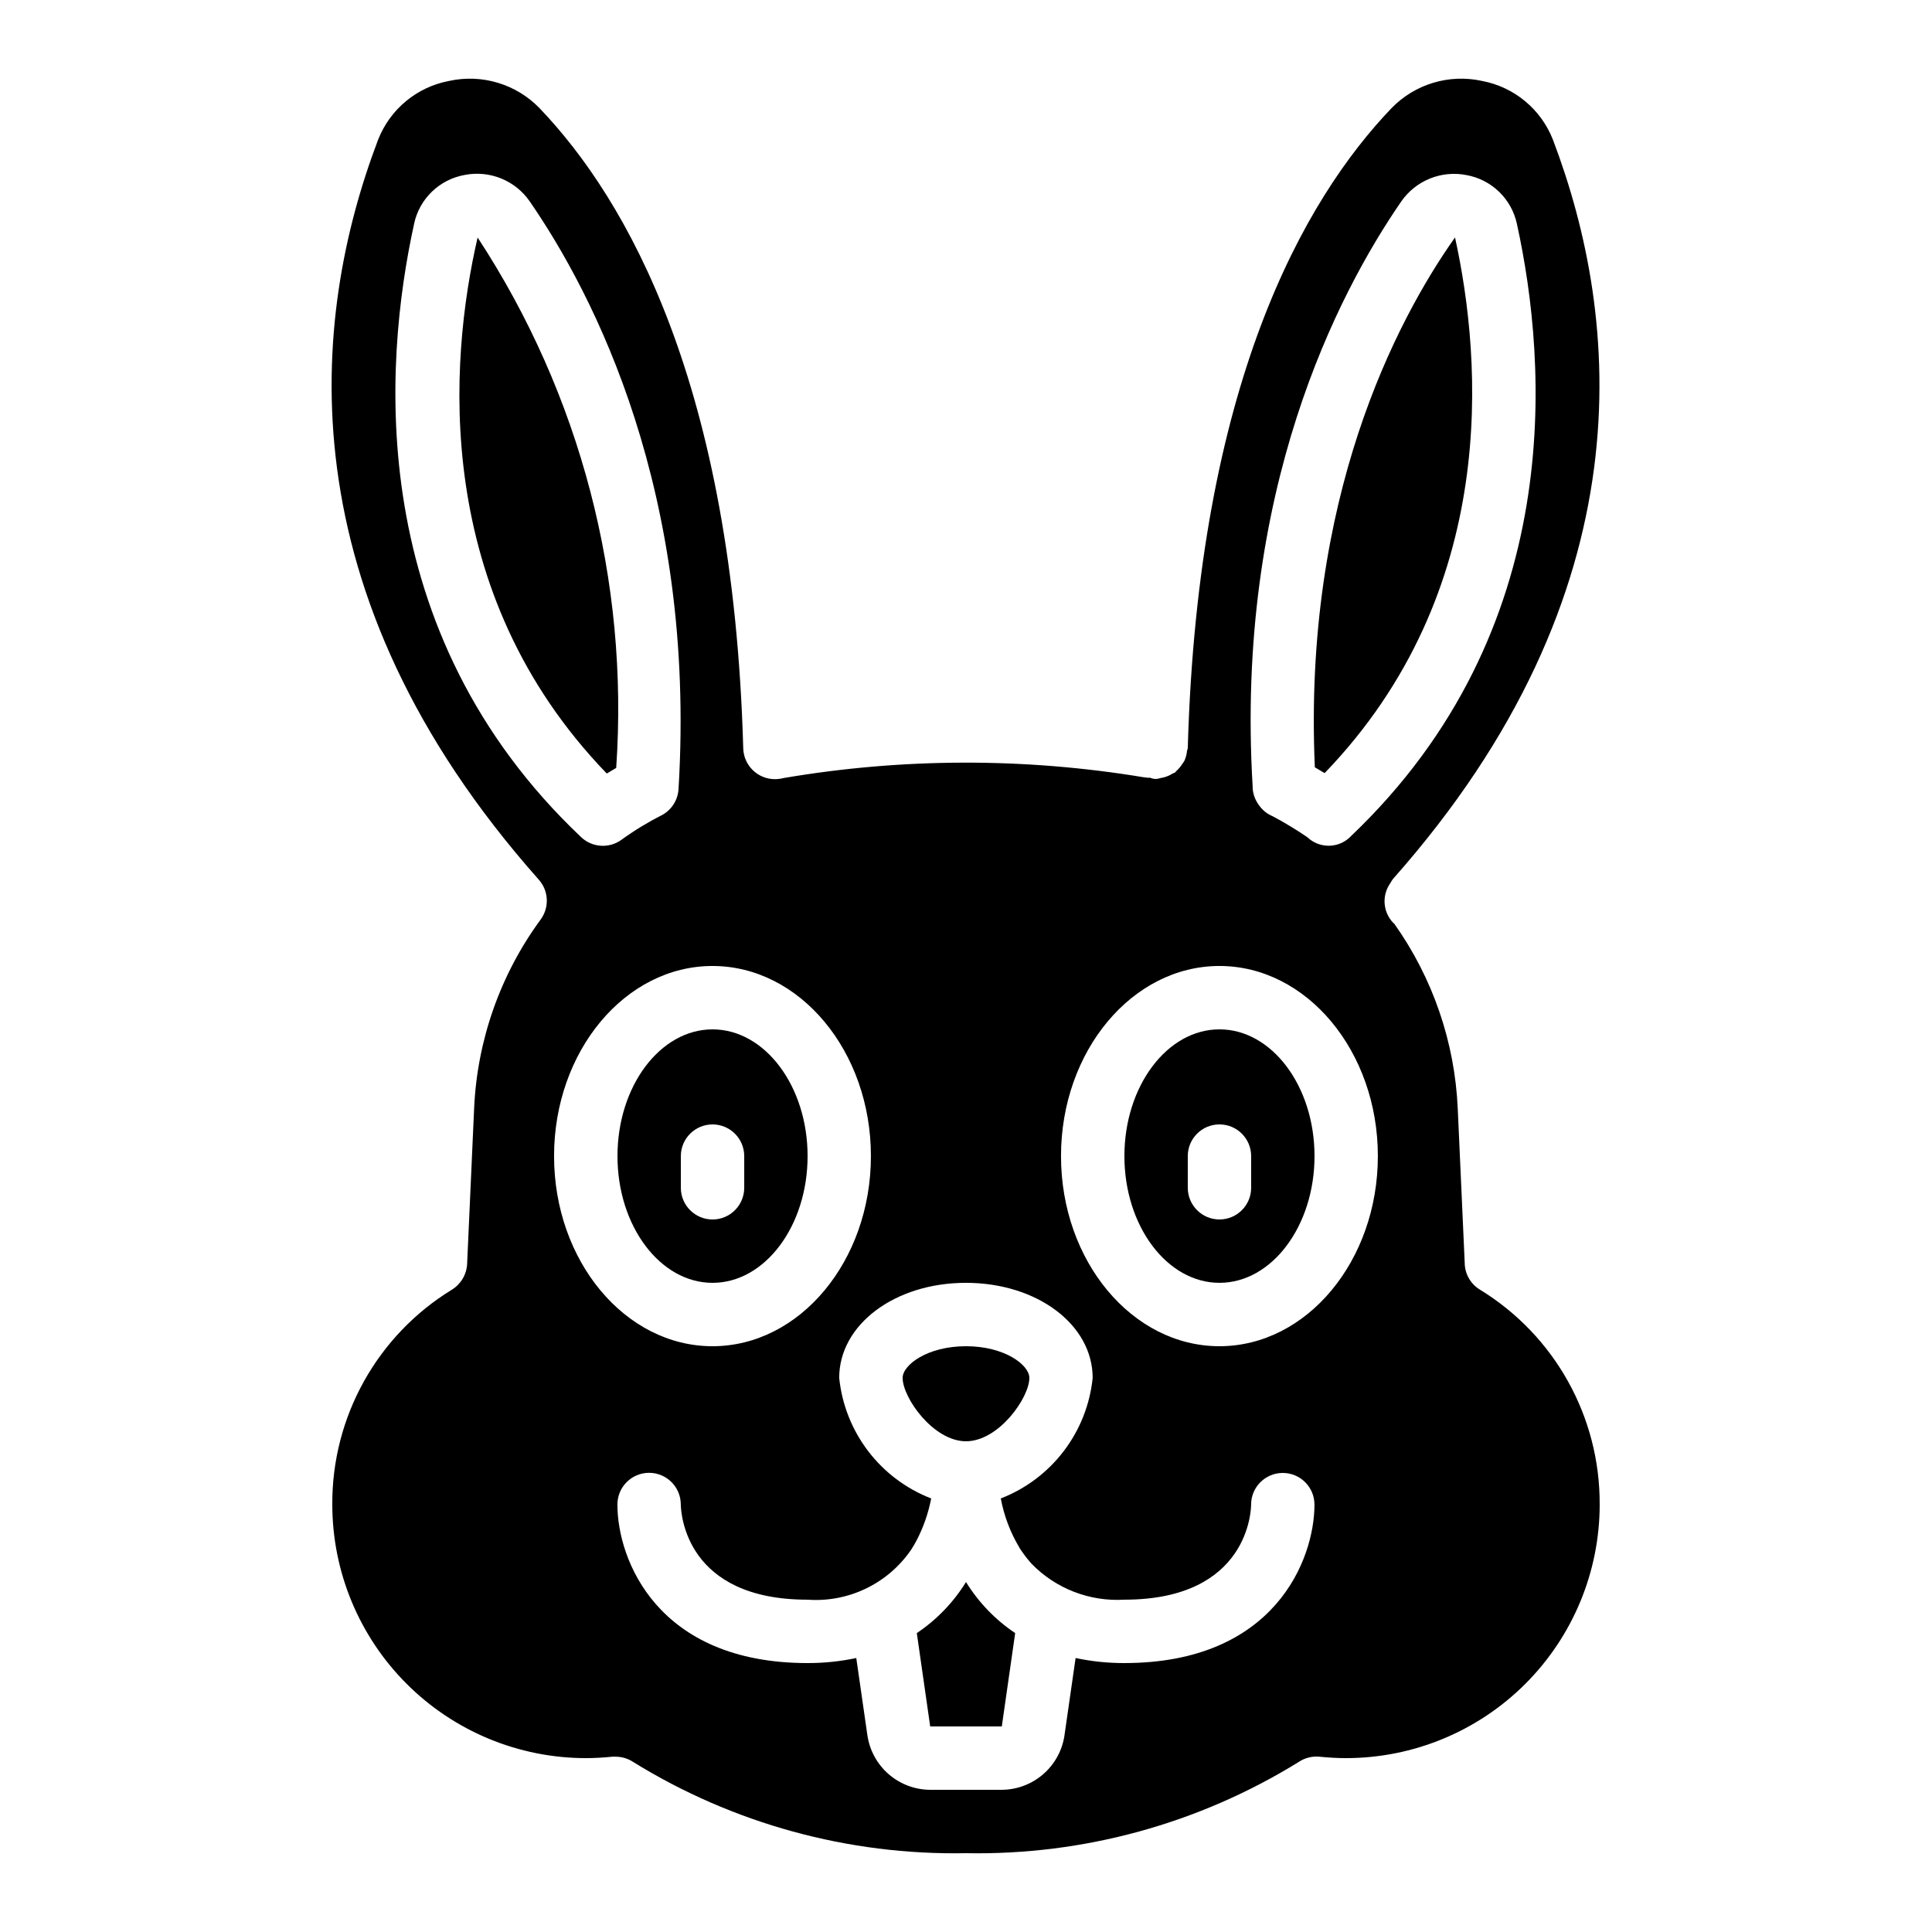
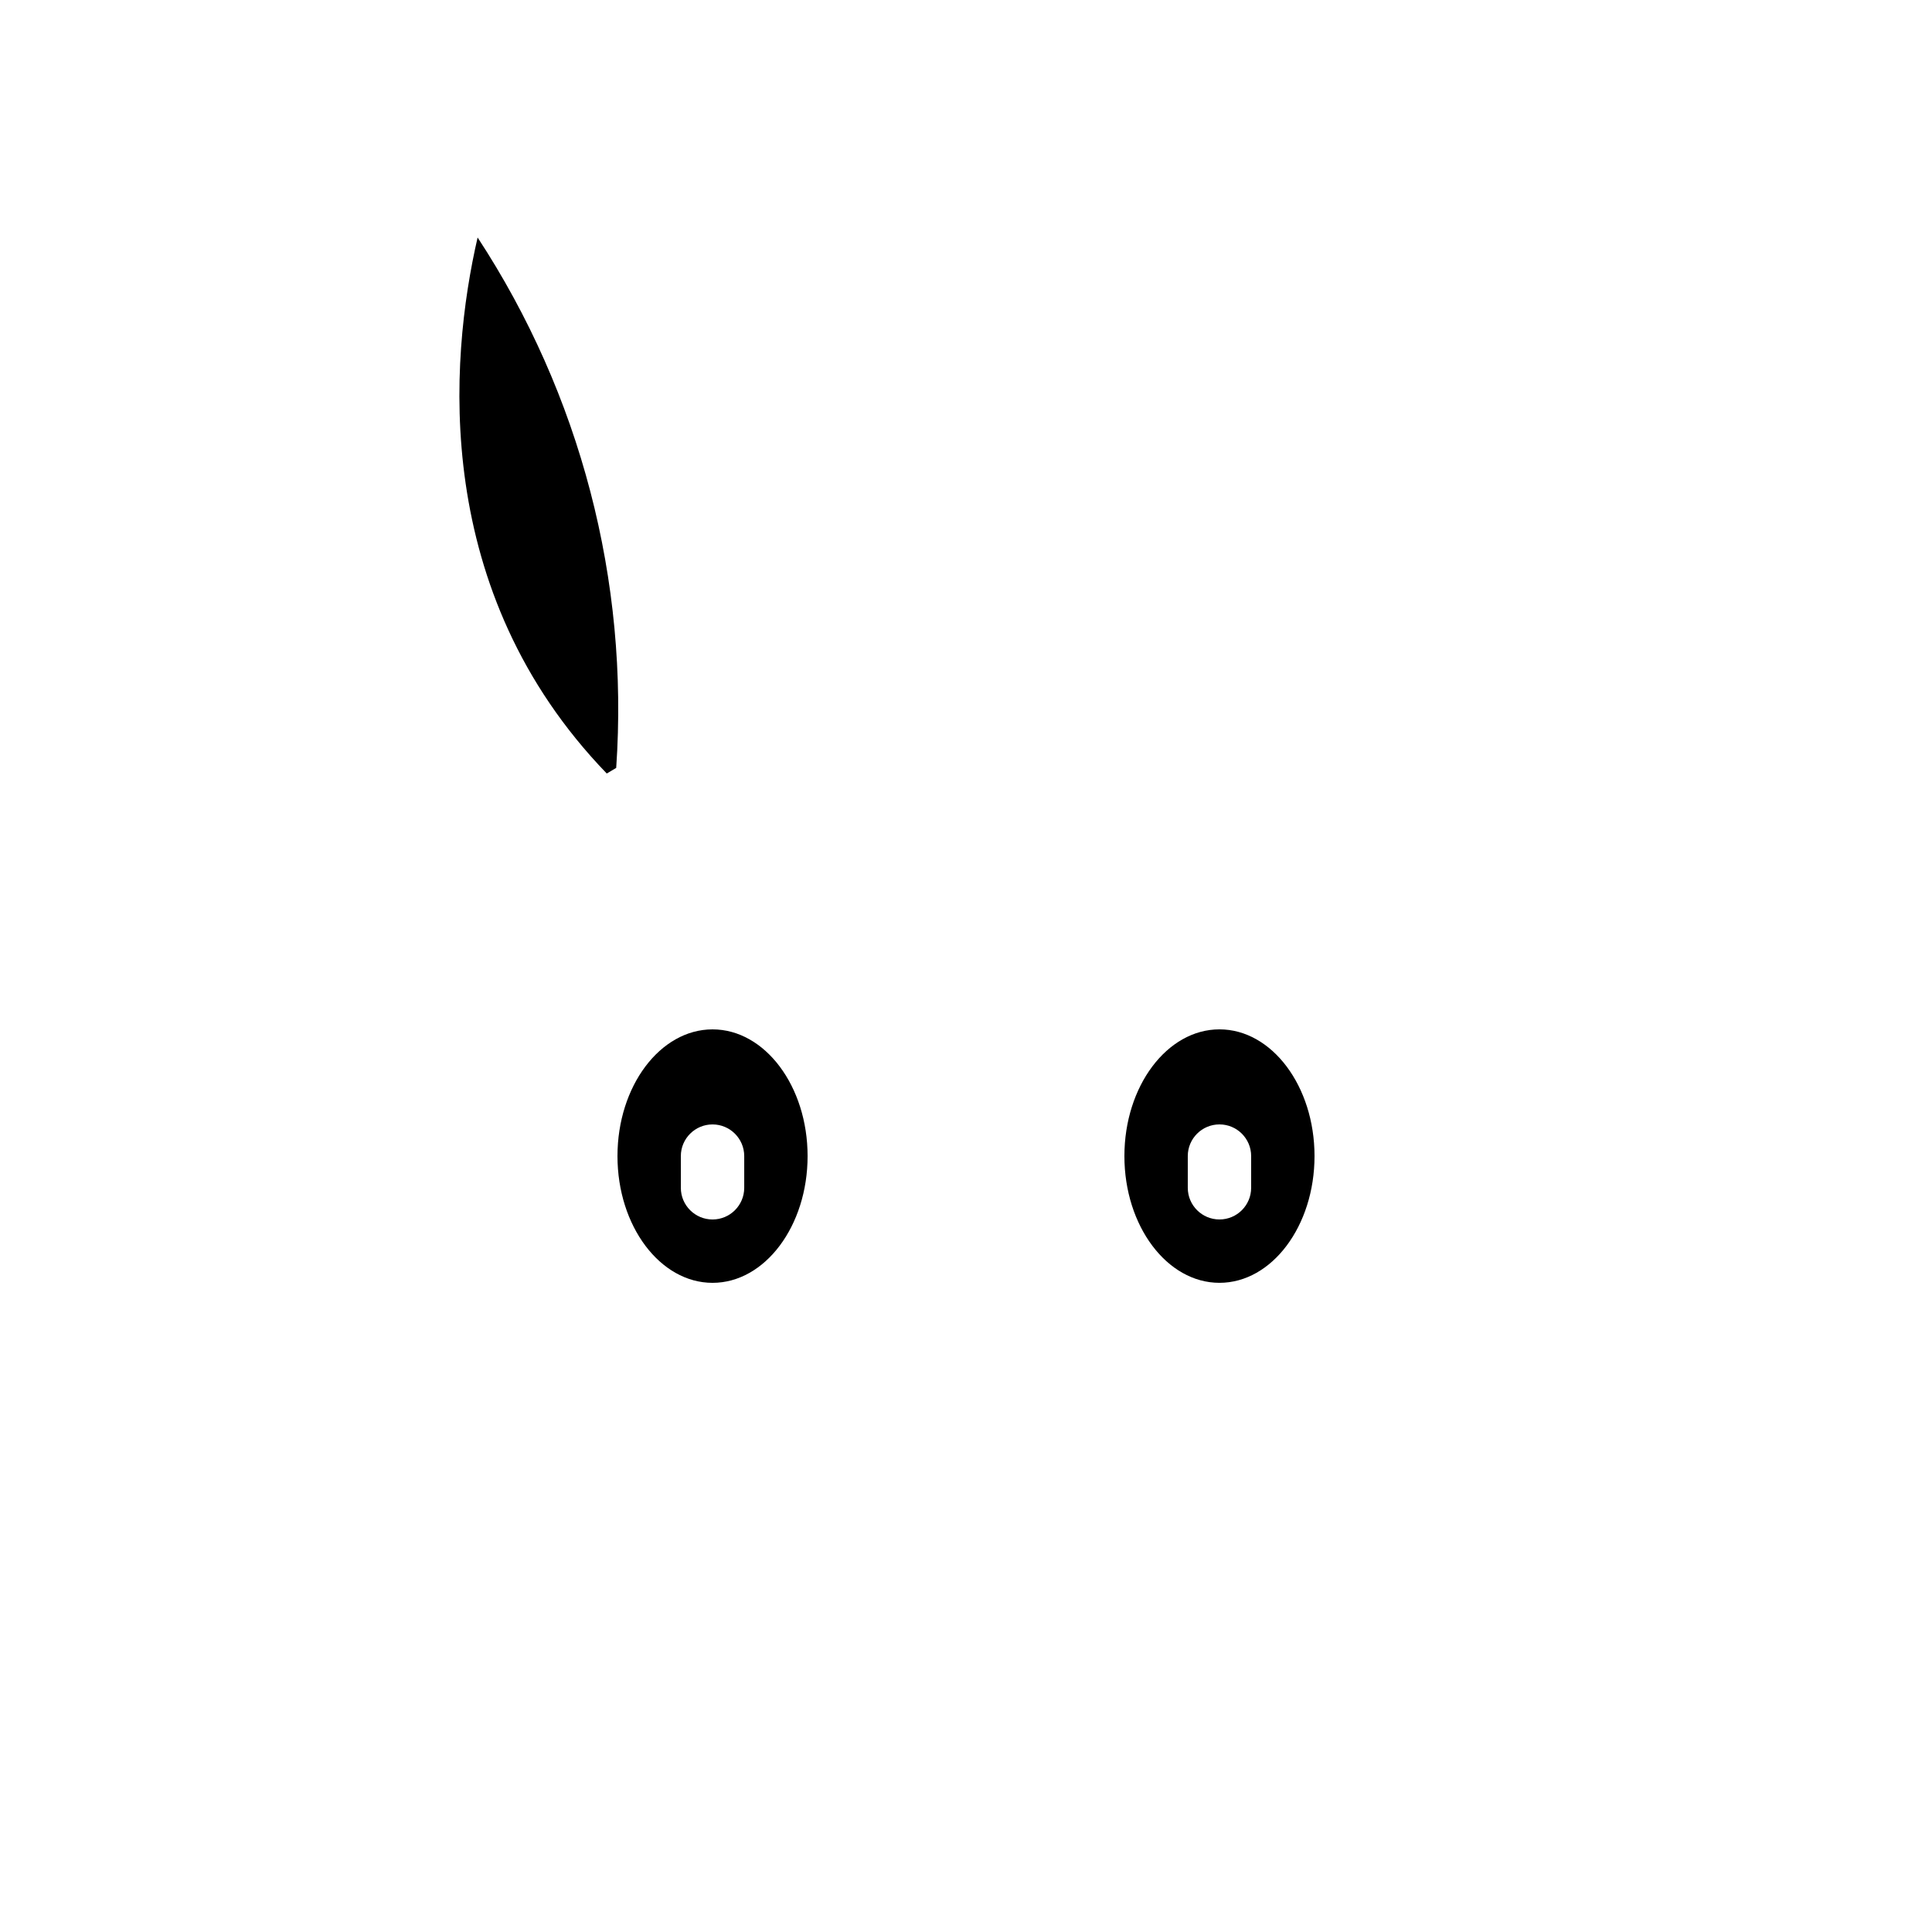
<svg xmlns="http://www.w3.org/2000/svg" fill="#000000" width="800px" height="800px" version="1.1" viewBox="144 144 512 512">
  <g>
    <path d="m358.02 450.38c0-18.523-11.301-33.586-25.191-33.586-13.887 0-25.191 15.062-25.191 33.586 0 18.523 11.301 33.586 25.191 33.586 13.887 0 25.191-15.062 25.191-33.586zm-33.586 8.398-0.004-8.398c0-4.637 3.762-8.395 8.398-8.395s8.398 3.758 8.398 8.395v8.398c0 4.637-3.762 8.395-8.398 8.395s-8.398-3.758-8.398-8.395z" />
-     <path d="m416.79 509.16c0-3.426-6.543-8.398-16.793-8.398-10.254 0-16.793 4.973-16.793 8.398 0 5.246 8.121 16.793 16.793 16.793s16.793-11.543 16.793-16.793z" />
    <path d="m307.3 347.5c3.414-49.605-9.48-98.965-36.727-140.56-7.559 32.746-12.293 93.859 34.227 142.05 0.82-0.504 1.652-1 2.5-1.488z" />
-     <path d="m495.04 348.88c46.434-48.207 41.73-109.25 34.555-141.96-15.637 22.109-40.305 69.383-37.148 140.43 0.855 0.484 1.719 1.008 2.594 1.535z" />
-     <path d="m400 563.26c-3.332 5.387-7.773 10-13.035 13.527l3.547 24.738h18.977l3.543-24.738c-5.262-3.527-9.703-8.141-13.031-13.527z" />
-     <path d="m567.93 542.75c0.133-23.25-11.914-44.871-31.754-56.992-2.496-1.523-4.016-4.238-4.016-7.16l-1.84-40.766c-0.773-17.637-6.625-34.672-16.844-49.066-0.059-0.051-0.125-0.066-0.184-0.125-2.809-2.863-3.164-7.328-0.84-10.598 0.195-0.371 0.422-0.73 0.672-1.074 67.621-76.301 60.398-148.62 42.43-195.91-3.156-8.105-10.273-14.012-18.828-15.617-8.68-1.898-17.73 0.816-23.93 7.188-23.148 24.168-51.305 73.18-54.023 169.59 0 0.285-0.176 0.527-0.211 0.84-0.086 0.871-0.312 1.719-0.664 2.519-0.18 0.316-0.383 0.617-0.605 0.906-0.438 0.703-0.977 1.336-1.602 1.883-0.117 0.102-0.168 0.25-0.293 0.352s-0.418 0.145-0.613 0.262c-0.715 0.457-1.496 0.801-2.32 1.016-0.336 0.094-0.676 0.164-1.023 0.211-0.84 0.32-1.777 0.289-2.594-0.094h-0.648l-1.27-0.16h0.004c-31.555-5.207-63.754-5.129-95.281 0.234-0.746 0.195-1.516 0.293-2.289 0.297-4.547 0-8.27-3.617-8.398-8.164-2.719-96.512-30.875-145.52-54.008-169.68-6.195-6.379-15.254-9.102-23.941-7.195-8.547 1.602-15.664 7.5-18.824 15.602-17.984 47.301-25.191 119.71 42.598 196.08 2.629 2.961 2.832 7.356 0.488 10.547-10.715 14.605-16.852 32.059-17.637 50.156l-1.848 41.07 0.004-0.004c-0.129 2.809-1.625 5.371-4.008 6.859-19.832 12.125-31.867 33.746-31.73 56.992 0.02 17.809 7.102 34.883 19.695 47.477s29.668 19.676 47.48 19.695c2.41 0 4.734-0.152 7.086-0.379h0.84v0.004c1.641 0 3.246 0.48 4.617 1.383 26.469 16.375 57.098 24.77 88.219 24.184 31.133 0.582 61.773-7.832 88.25-24.223 1.602-1.055 3.516-1.531 5.422-1.344 2.352 0.227 4.676 0.379 7.086 0.379l0.004-0.004c17.809-0.02 34.883-7.102 47.477-19.695s19.676-29.668 19.695-47.477zm-52.598-345.34c1.887-2.731 4.531-4.848 7.602-6.09 3.074-1.246 6.445-1.566 9.699-0.922 3.25 0.582 6.258 2.121 8.637 4.418 2.379 2.297 4.019 5.246 4.719 8.477 8.16 37.207 13.301 107.7-43.883 162.21-0.094 0.102-0.359 0.352-0.453 0.445h0.004c-3.16 2.938-8.055 2.906-11.176-0.066-2.973-2.031-6.059-3.898-9.238-5.586-1.41-0.586-2.633-1.559-3.519-2.805-0.504-0.656-0.914-1.383-1.215-2.156-0.301-0.77-0.48-1.578-0.539-2.402v-0.445c-4.695-78.352 22.629-130.78 39.363-155.08zm-261.59 5.879v-0.004c0.695-3.234 2.336-6.188 4.715-8.488s5.391-3.84 8.645-4.426c3.258-0.648 6.633-0.328 9.711 0.922 3.074 1.25 5.719 3.379 7.598 6.117 16.793 24.352 44.176 76.934 39.406 155.72-0.18 2.965-1.914 5.617-4.562 6.969-3.684 1.863-7.211 4.019-10.555 6.449-3.269 2.375-7.769 2.082-10.703-0.699-57.547-54.512-52.441-125.23-44.254-162.54zm37.09 247.09c0-27.785 18.836-50.383 41.984-50.383 23.148 0 41.984 22.598 41.984 50.383s-18.836 50.383-41.984 50.383c-23.148 0-41.984-22.598-41.984-50.383zm151.14 134.35c-4.344 0.012-8.676-0.438-12.926-1.336l-2.949 20.488h0.004c-0.586 3.996-2.586 7.648-5.637 10.297-3.051 2.648-6.949 4.117-10.988 4.137h-18.977c-4.043-0.02-7.941-1.488-10.992-4.137-3.047-2.648-5.047-6.301-5.637-10.297l-2.949-20.488h0.004c-4.25 0.898-8.582 1.348-12.922 1.336-39.852 0-50.383-27.465-50.383-41.984-0.02-4.641 3.727-8.414 8.363-8.434 4.637-0.016 8.414 3.727 8.43 8.363 0.051 2.637 1.426 25.258 33.586 25.258h0.004c10.82 0.785 21.246-4.223 27.398-13.156l0.074-0.109c0.52-0.781 0.965-1.586 1.402-2.383 1.836-3.519 3.148-7.285 3.898-11.18-6.617-2.559-12.395-6.894-16.695-12.535-4.305-5.637-6.961-12.355-7.684-19.414 0-14.133 14.754-25.191 33.586-25.191 18.836 0 33.586 11.059 33.586 25.191h0.004c-0.719 7.055-3.375 13.77-7.672 19.41-4.297 5.637-10.07 9.977-16.68 12.539 0.852 4.57 2.504 8.949 4.879 12.941l0.242 0.402c0.344 0.539 0.73 1.066 1.109 1.594 0.379 0.527 0.898 1.176 1.387 1.746 0.16 0.184 0.312 0.371 0.48 0.555l-0.004 0.004c6.426 6.637 15.43 10.141 24.656 9.586 33.199 0 33.586-24.168 33.586-25.191v0.004c0-4.641 3.758-8.398 8.395-8.398 4.641 0 8.398 3.758 8.398 8.398 0 14.516-10.531 41.984-50.379 41.984zm25.191-83.969c-23.148 0-41.984-22.598-41.984-50.383s18.836-50.383 41.984-50.383c23.148 0 41.984 22.598 41.984 50.383-0.004 27.785-18.836 50.383-41.988 50.383z" />
    <path d="m467.17 416.79c-13.887 0-25.191 15.062-25.191 33.586 0 18.523 11.301 33.586 25.191 33.586 13.887 0 25.191-15.062 25.191-33.586 0-18.523-11.301-33.586-25.191-33.586zm8.398 41.984c0 4.637-3.758 8.395-8.398 8.395-4.637 0-8.395-3.758-8.395-8.395v-8.398c0-4.637 3.758-8.395 8.395-8.395 4.641 0 8.398 3.758 8.398 8.395z" />
  </g>
</svg>